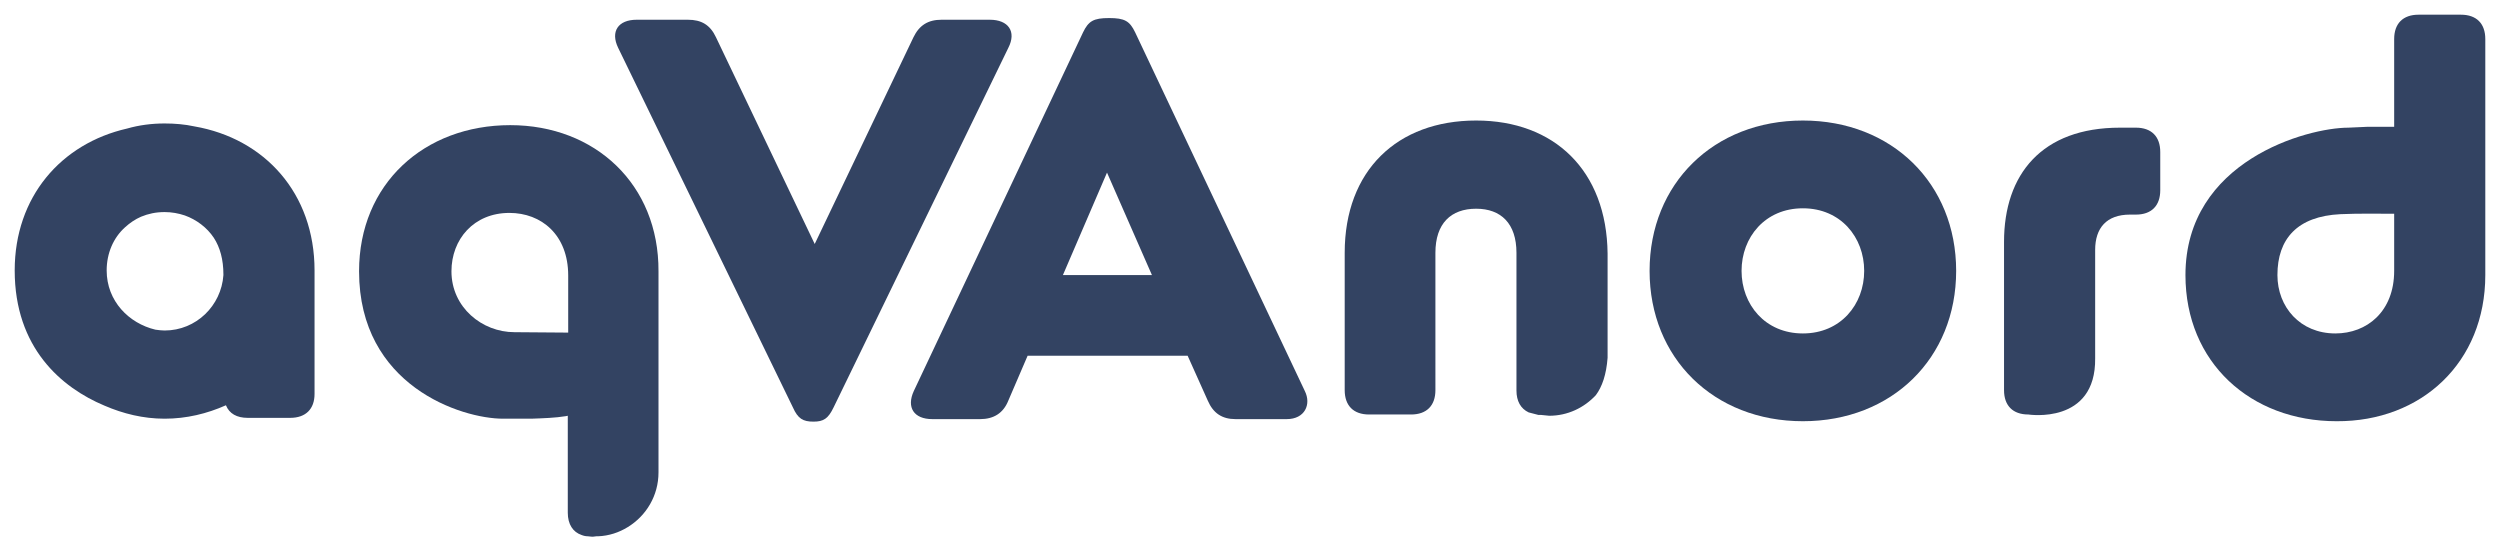
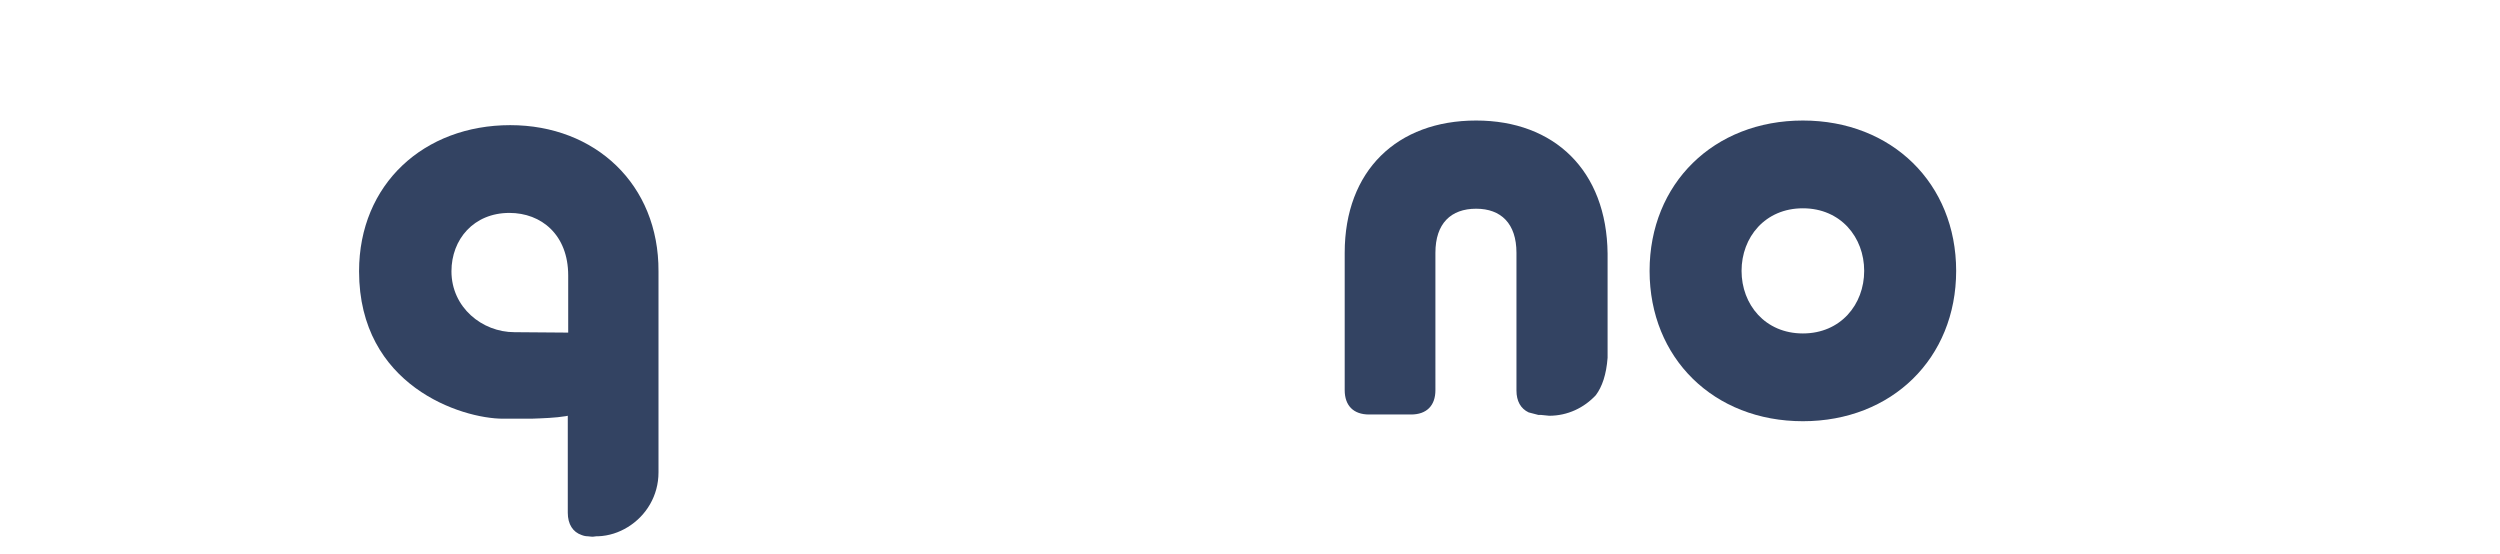
<svg xmlns="http://www.w3.org/2000/svg" version="1.1" id="Lager_1" x="0px" y="0px" viewBox="0 0 595.3 132" style="enable-background:new 0 0 595.3 132;" xml:space="preserve">
  <style type="text/css">
	.st0{fill:#334362;}
</style>
-   <path class="st0" d="M193.7,100.4c2.4,0,3.5-0.7,4.8-3.4l41.6-85.6c2-3.9,0-6.7-4.4-6.7h-11.5c-3.2,0-5.3,1.3-6.7,4.2L194,58.1  L170.5,8.9c-1.4-3-3.5-4.2-6.7-4.2h-12.2c-4.4,0-6.3,2.8-4.4,6.7L188.8,97C190,99.7,191.2,100.4,193.7,100.4" />
-   <path class="st0" d="M253.1,65.5l10.5-24.4l10.7,24.4H253.1z M310.7,93.1L270.3,7.7c-1.3-2.7-2.5-3.4-6.2-3.4  c-3.7,0-4.9,0.7-6.2,3.4l-40.3,85.4c-1.8,3.9,0,6.7,4.4,6.7h11.4c3.2,0,5.5-1.4,6.7-4.4l4.6-10.7h38.1l4.8,10.7  c1.3,3,3.4,4.4,6.6,4.4h12.2C310.7,99.8,312.3,96.3,310.7,93.1" />
  <path class="st0" d="M429.3,79.4c-9,0-14.6-6.9-14.6-14.9c0-8,5.6-14.9,14.6-14.9c9,0,14.6,6.9,14.6,14.9  C443.9,72.5,438.3,79.4,429.3,79.4 M429.3,28.7c-21.2,0-36.5,15-36.5,35.8s15.3,35.8,36.5,35.8c21.2,0,36.5-15,36.5-35.8  S450.5,28.7,429.3,28.7" />
-   <path class="st0" d="M477.2,57.6v35.3c0,3.7,2.1,5.8,5.8,5.8c0,0,16.1,2.5,15.9-13.4V59.5c0-5.2,2.7-8.4,8.3-8.4h1.4  c3.7,0,5.8-2.1,5.8-5.8v-9.1c0-3.7-2.1-5.8-5.8-5.8h-3.8C486.2,30.4,477.2,41.5,477.2,57.6" />
-   <path class="st0" d="M591.8,65.5V9.3c0-3.7-2.1-5.8-5.8-5.8h-10.1c-3.7,0-5.8,2.1-5.8,5.8v20.9c0,0-4.8,0-6.5,0l-4.4,0.2  c-9.8,0-38.8,7.9-38.8,35.1c0,20.8,15.5,34.8,36,34.8C576.6,100.4,591.8,86.3,591.8,65.5 M570.1,50.9L570.1,50.9v13.6  c0,9.7-6.5,14.9-14,14.9c-8.4,0-13.8-6.3-13.8-13.9c0-8.6,4.7-14,15-14.5C561.8,50.8,566.7,50.9,570.1,50.9" />
-   <path class="st0" d="M74.9,93.8V64.4C74.9,46,63,33,46.3,30.1c-2.3-0.5-4.7-0.7-7.1-0.7c-3.1,0-6.1,0.4-8.9,1.2  C14.5,34.2,3.5,46.9,3.5,64.4c0,18.4,11.1,27.9,21.4,32.2c4.4,1.9,9.2,3.1,14.3,3.1c5.2,0,10.1-1.2,14.6-3.2c0.8,2,2.6,3,5.2,3h10.1  C72.8,99.5,74.9,97.4,74.9,93.8 M39.2,78.7c-0.7,0-1.5-0.1-2.2-0.2c-6.3-1.5-11.6-6.8-11.6-14.1c0-4.1,1.6-7.8,4.4-10.3  c1.1-1,2.4-1.9,3.8-2.5c1.7-0.7,3.5-1.1,5.6-1.1c1.7,0,3.3,0.3,4.8,0.8c2.8,1,5.3,2.9,6.9,5.3c1.5,2.3,2.3,5.2,2.3,8.8v0.1  C52.7,72.8,46.7,78.7,39.2,78.7" />
  <path class="st0" d="M351.5,28.7c-18.8,0-31.3,11.9-31.3,31.5v32.7c0,3.7,2.1,5.8,5.8,5.8H336c3.7,0,5.8-2.1,5.8-5.8V60.2  c0-7,3.7-10.5,9.7-10.5c5.9,0,9.6,3.5,9.6,10.5v8.3v2.1v22.4c0,2.5,1,4.3,2.9,5.2c0.7,0.2,1.5,0.4,2.3,0.6c0.2,0,0.4,0,0.6,0  c0,0,0.8,0.1,2,0.2c4.4,0,8.3-1.9,11.1-4.9c1.5-2,2.5-4.9,2.8-8.9v-7.3v-9.2v-8.3C382.6,40.6,370.1,28.7,351.5,28.7" />
  <path class="st0" d="M135.3,79.2l-12.8-0.1c-7.7,0-15-5.9-15-14.5c0-7.6,5.3-13.9,13.8-13.9c7.6,0,14,5.2,14,14.9V79.2z M121.5,29.8  c-20.5,0-36,14-36,34.8c0,27.3,24.4,35.1,34.3,35.1c0,0,4,0,6.7,0c2.8-0.1,5.8-0.2,8.2-0.6c0.2,0,0.3-0.1,0.5-0.1v23.1  c0,2.7,1.2,4.6,3.3,5.3c0.5,0.2,1,0.3,1.5,0.3c0.3,0,0.6,0.1,1,0.1c0,0,0.4,0,1-0.1c0.1,0,0.2,0,0.4,0c2.6-0.1,5-0.9,7.1-2.2  c4.4-2.7,7.3-7.5,7.3-13l0-47.9C156.9,43.9,141.7,29.8,121.5,29.8" />
</svg>